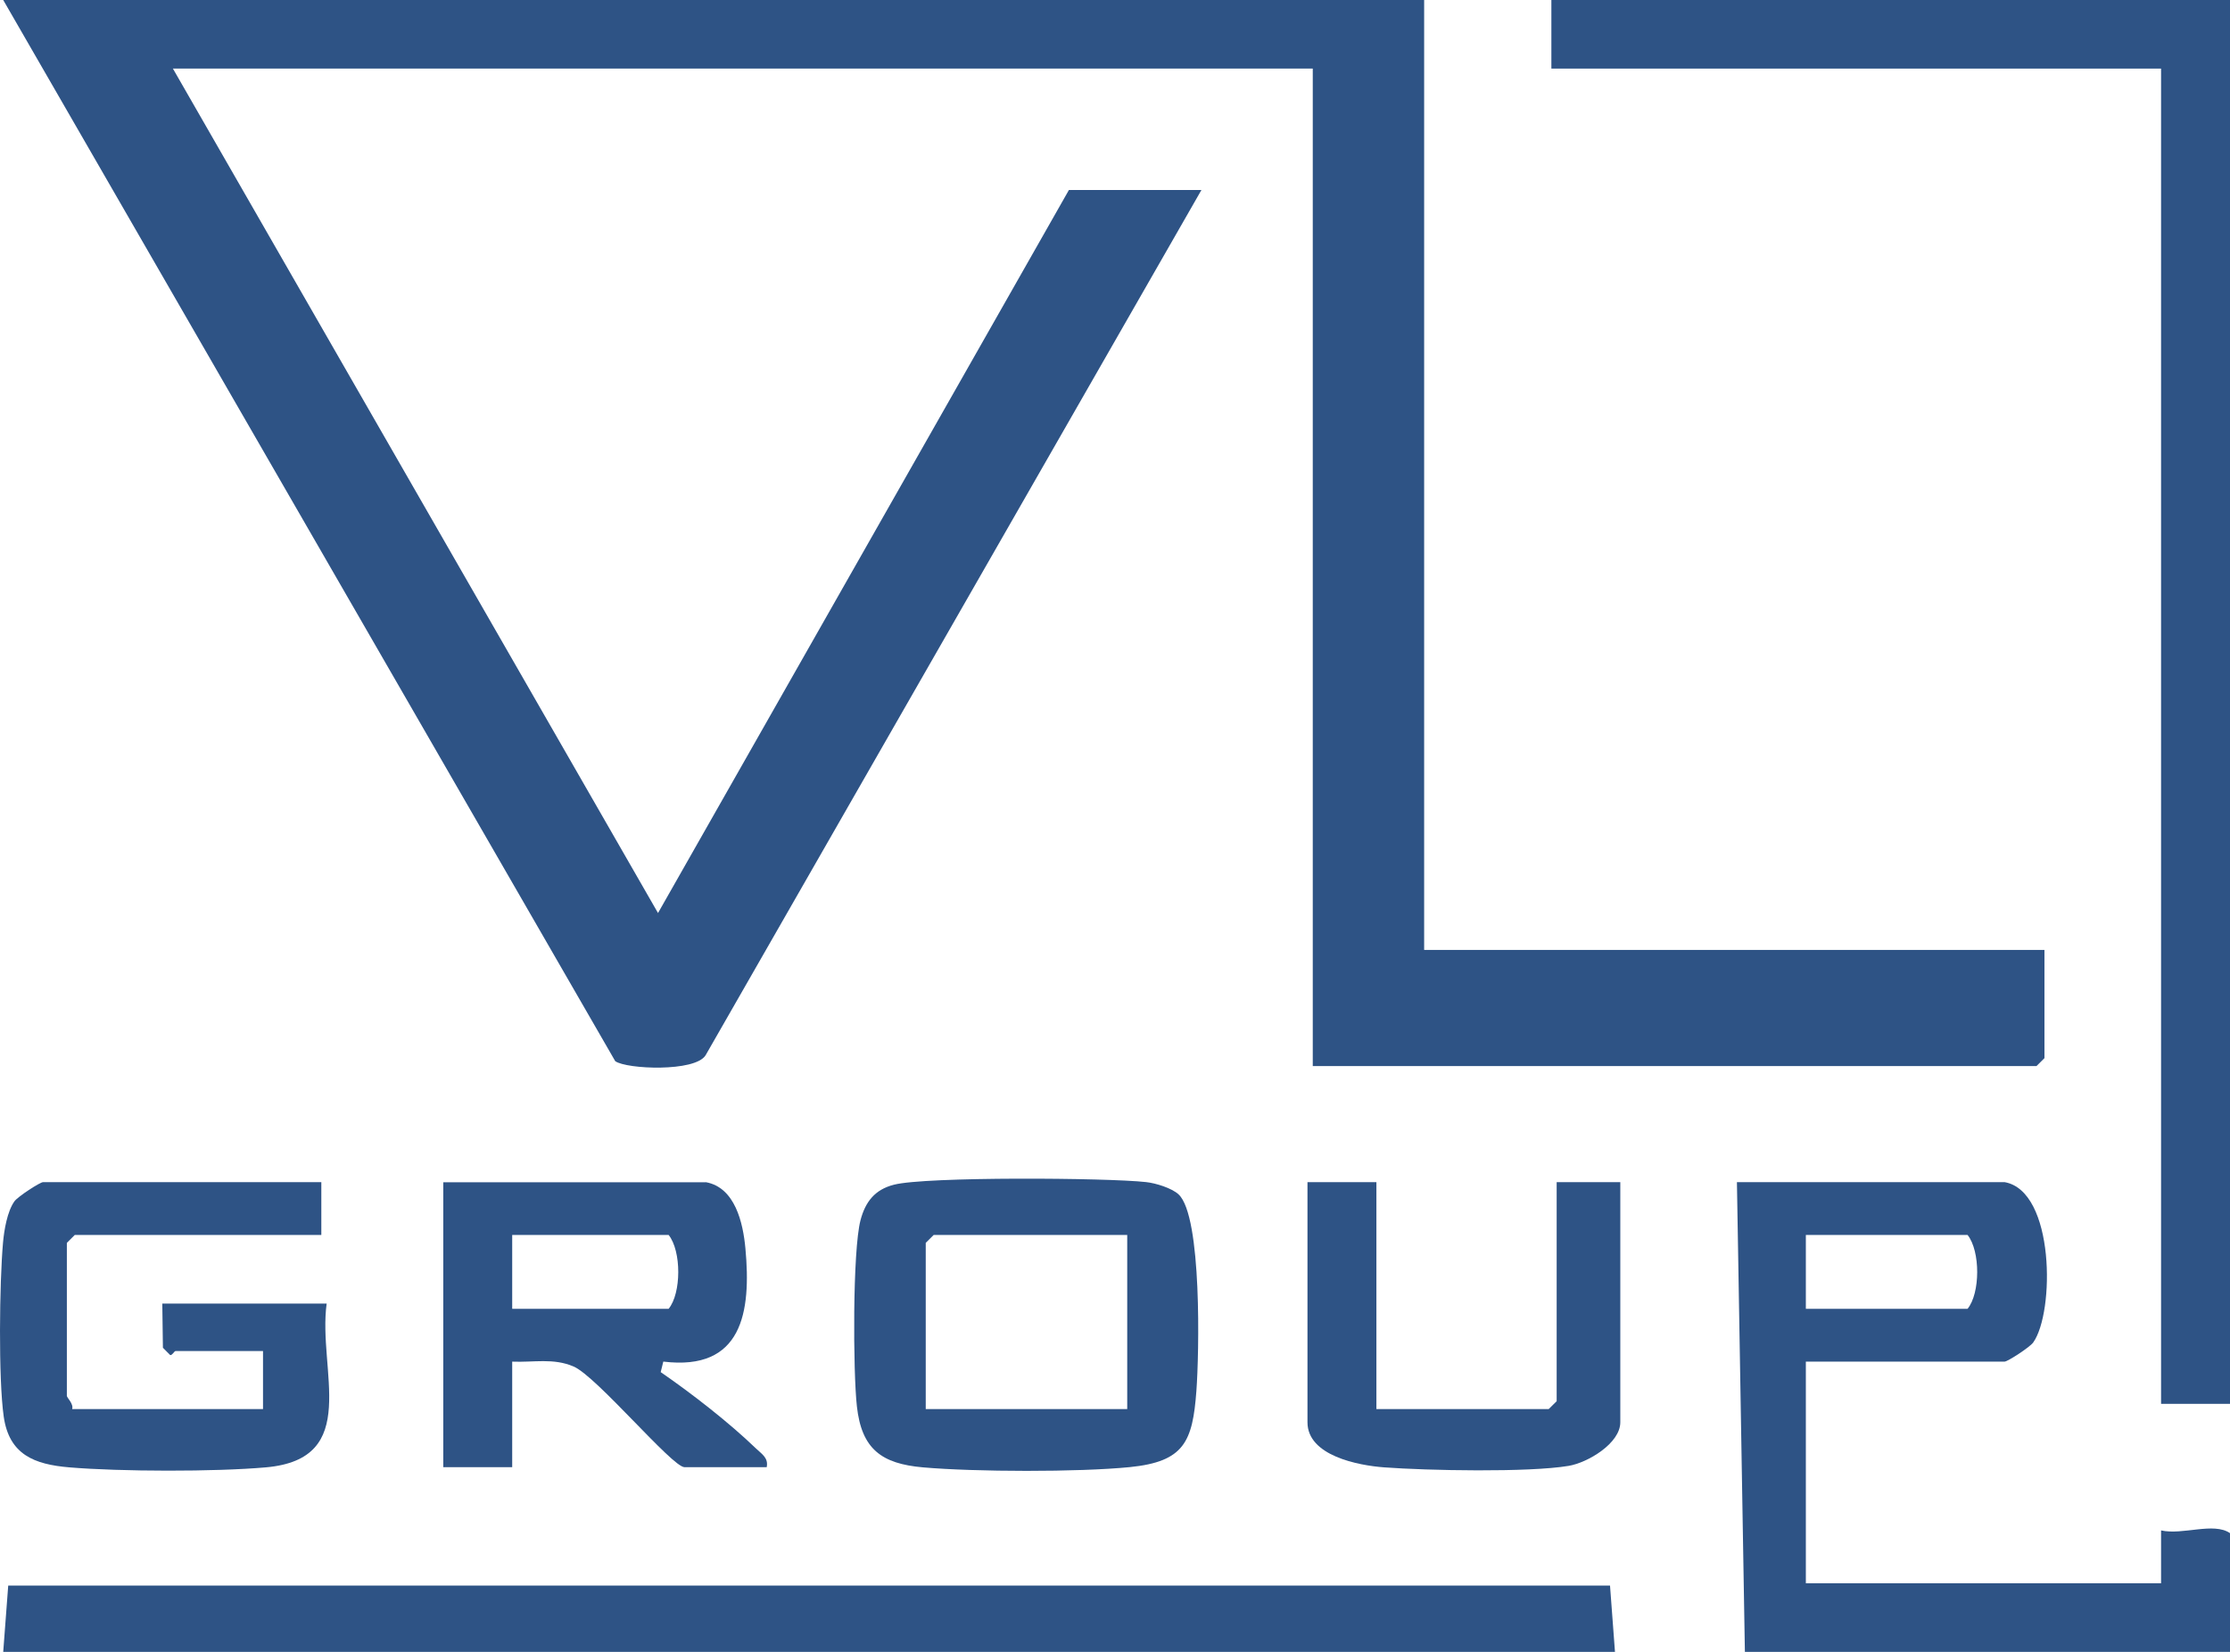
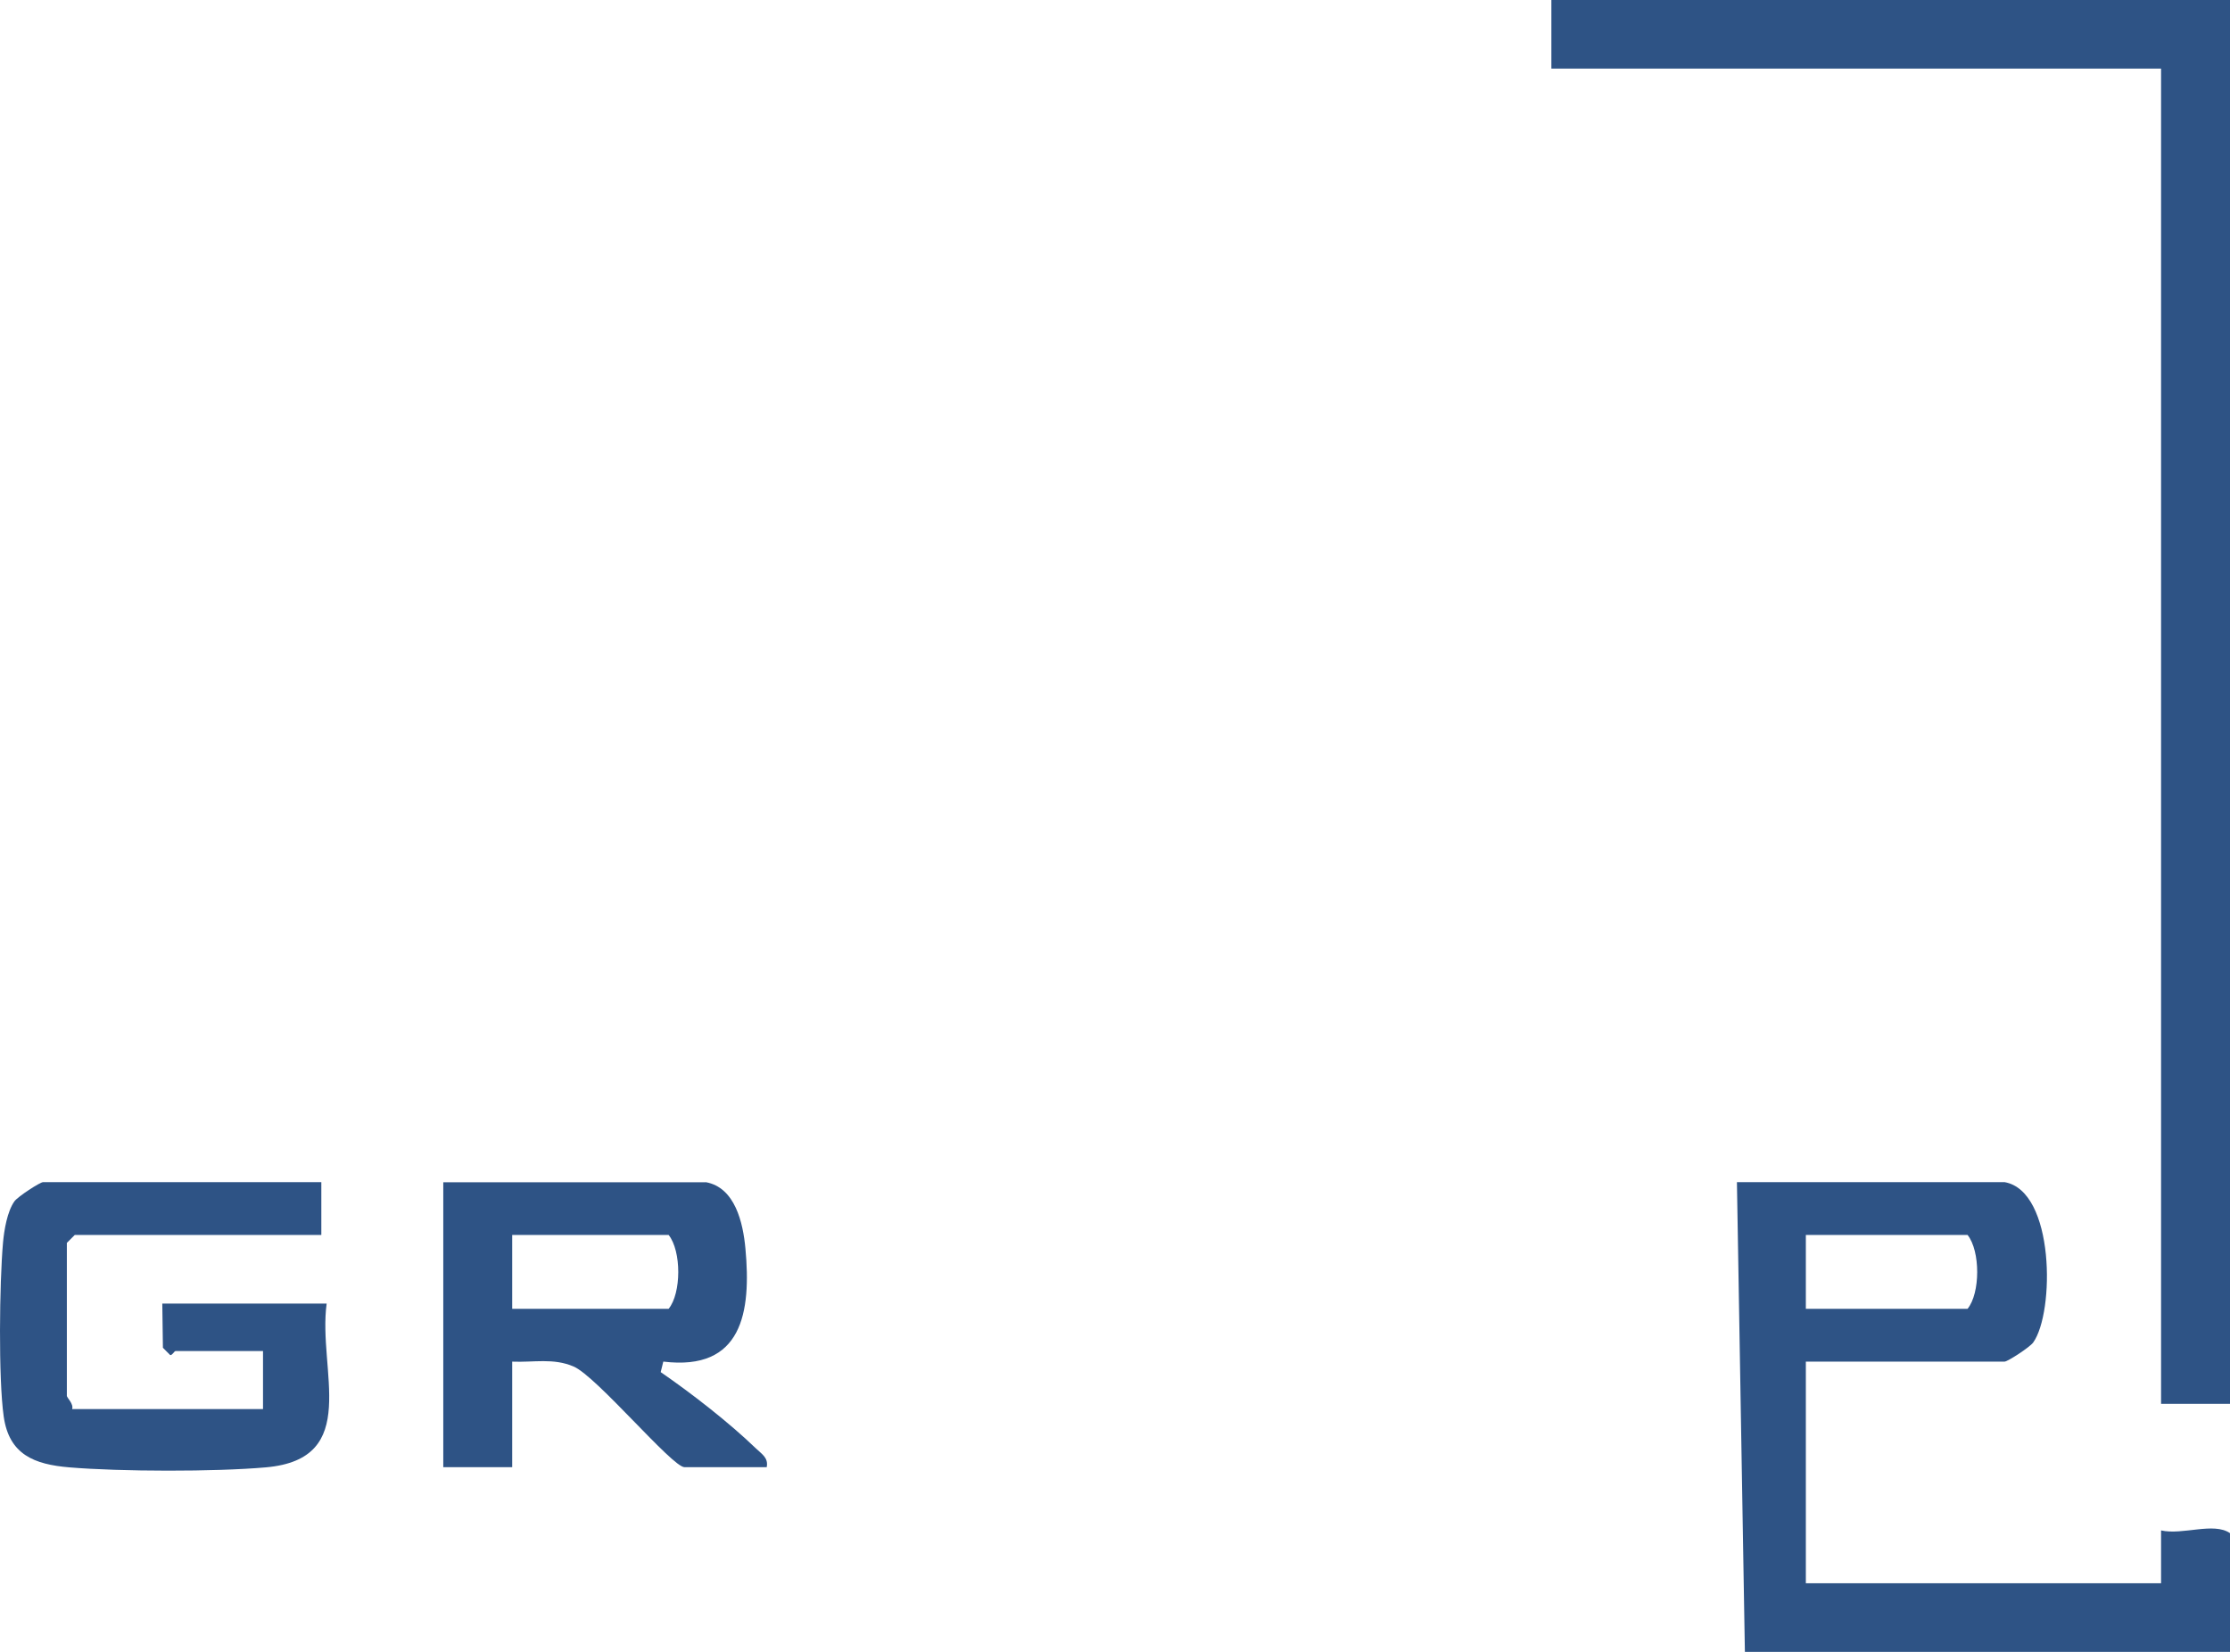
<svg xmlns="http://www.w3.org/2000/svg" width="54" height="40" viewBox="0 0 54 40" fill="none">
-   <path d="M34.486 0V23.003H49.507V25.623L49.314 25.815H31.789V1.661H4.187L15.934 22.109L25.884 4.601H29.093L17.085 25.555C16.829 25.962 15.174 25.893 14.898 25.696L0.078 0H34.486Z" fill="#2E5385" />
  <path d="M54 0V33.994H52.331V1.661H37.567V0H54Z" fill="#2E5385" />
-   <path d="M39.107 40H0.078L0.199 38.395H38.987L39.107 40Z" fill="#2E5385" />
  <path d="M48.544 28.626C49.761 28.842 49.756 31.782 49.234 32.509C49.151 32.625 48.614 32.971 48.544 32.971H43.729V38.339H52.331V37.059C52.852 37.178 53.603 36.852 54 37.125V40H42.253L42.06 28.626H48.544ZM43.729 31.693H47.645C47.954 31.316 47.958 30.297 47.645 29.904H43.729V31.693Z" fill="#2E5385" />
-   <path d="M28.54 28.923C29.11 29.451 29.037 32.797 28.971 33.679C28.88 34.909 28.677 35.394 27.36 35.526C26.113 35.65 23.605 35.643 22.349 35.532C21.346 35.444 20.865 35.089 20.75 34.057C20.656 33.22 20.644 30.28 20.838 29.545C20.955 29.102 21.185 28.805 21.646 28.688C22.42 28.488 26.809 28.519 27.75 28.624C27.985 28.649 28.373 28.768 28.541 28.923H28.54ZM27.296 29.904H22.61L22.417 30.096V34.121H27.296V29.904Z" fill="#2E5385" />
  <path d="M17.089 28.626C17.802 28.753 17.993 29.614 18.05 30.226C18.195 31.775 17.976 33.204 16.062 32.971L15.999 33.226C16.741 33.736 17.648 34.44 18.311 35.079C18.45 35.213 18.611 35.302 18.566 35.528H16.576C16.278 35.528 14.45 33.33 13.89 33.09C13.399 32.879 12.925 32.994 12.403 32.972V35.528H10.734V28.628H17.089V28.626ZM12.403 31.693H16.191C16.5 31.316 16.504 30.297 16.191 29.904H12.403V31.693Z" fill="#2E5385" />
  <path d="M7.781 28.626V29.904H1.811L1.619 30.096V33.802C1.619 33.844 1.788 33.996 1.747 34.121H6.369V32.716H4.251C4.219 32.716 4.175 32.819 4.122 32.814L3.945 32.636L3.93 31.566H7.91C7.69 33.178 8.766 35.328 6.438 35.532C5.207 35.641 2.913 35.636 1.678 35.532C0.832 35.461 0.221 35.224 0.09 34.302C-0.041 33.379 -0.013 31.062 0.073 30.091C0.1 29.787 0.175 29.334 0.35 29.089C0.434 28.973 0.97 28.626 1.041 28.626H7.781Z" fill="#2E5385" />
-   <path d="M33.33 28.626V34.121H37.502L37.695 33.93V28.626H39.236V34.441C39.236 34.951 38.447 35.419 37.985 35.496C37.013 35.659 34.56 35.61 33.517 35.532C32.892 35.486 31.661 35.251 31.661 34.441V28.626H33.33Z" fill="#2E5385" />
</svg>